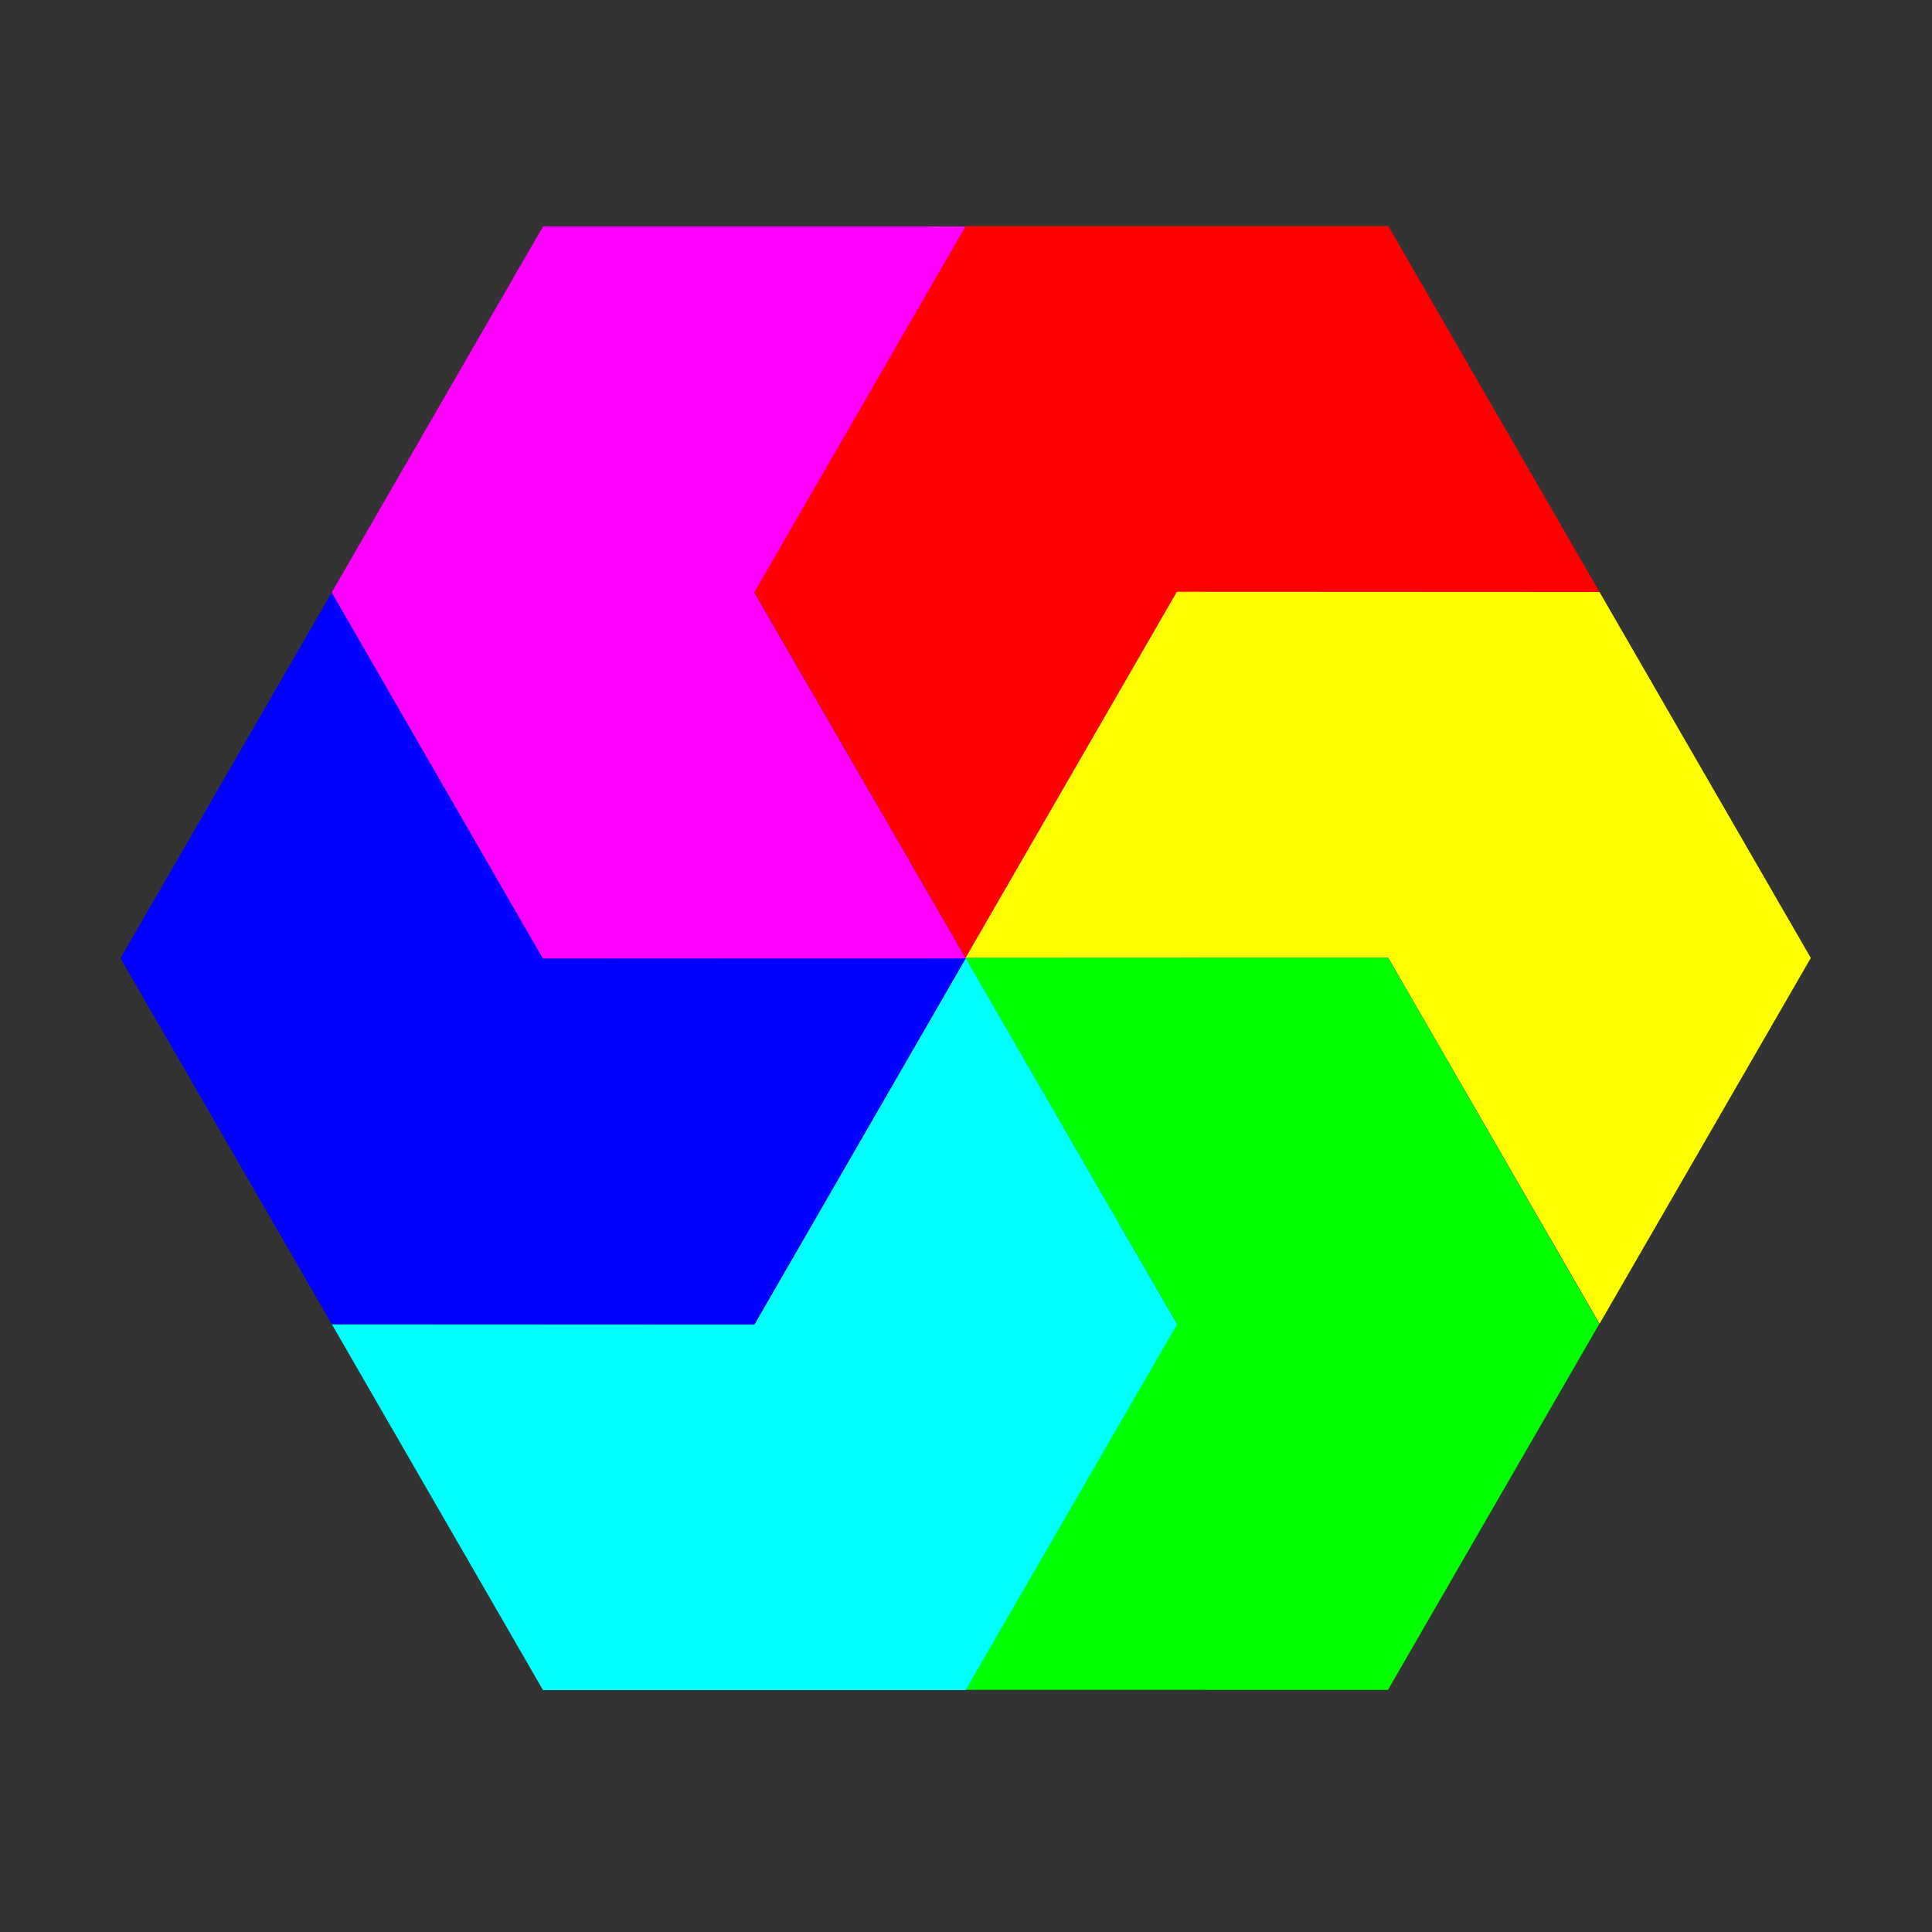
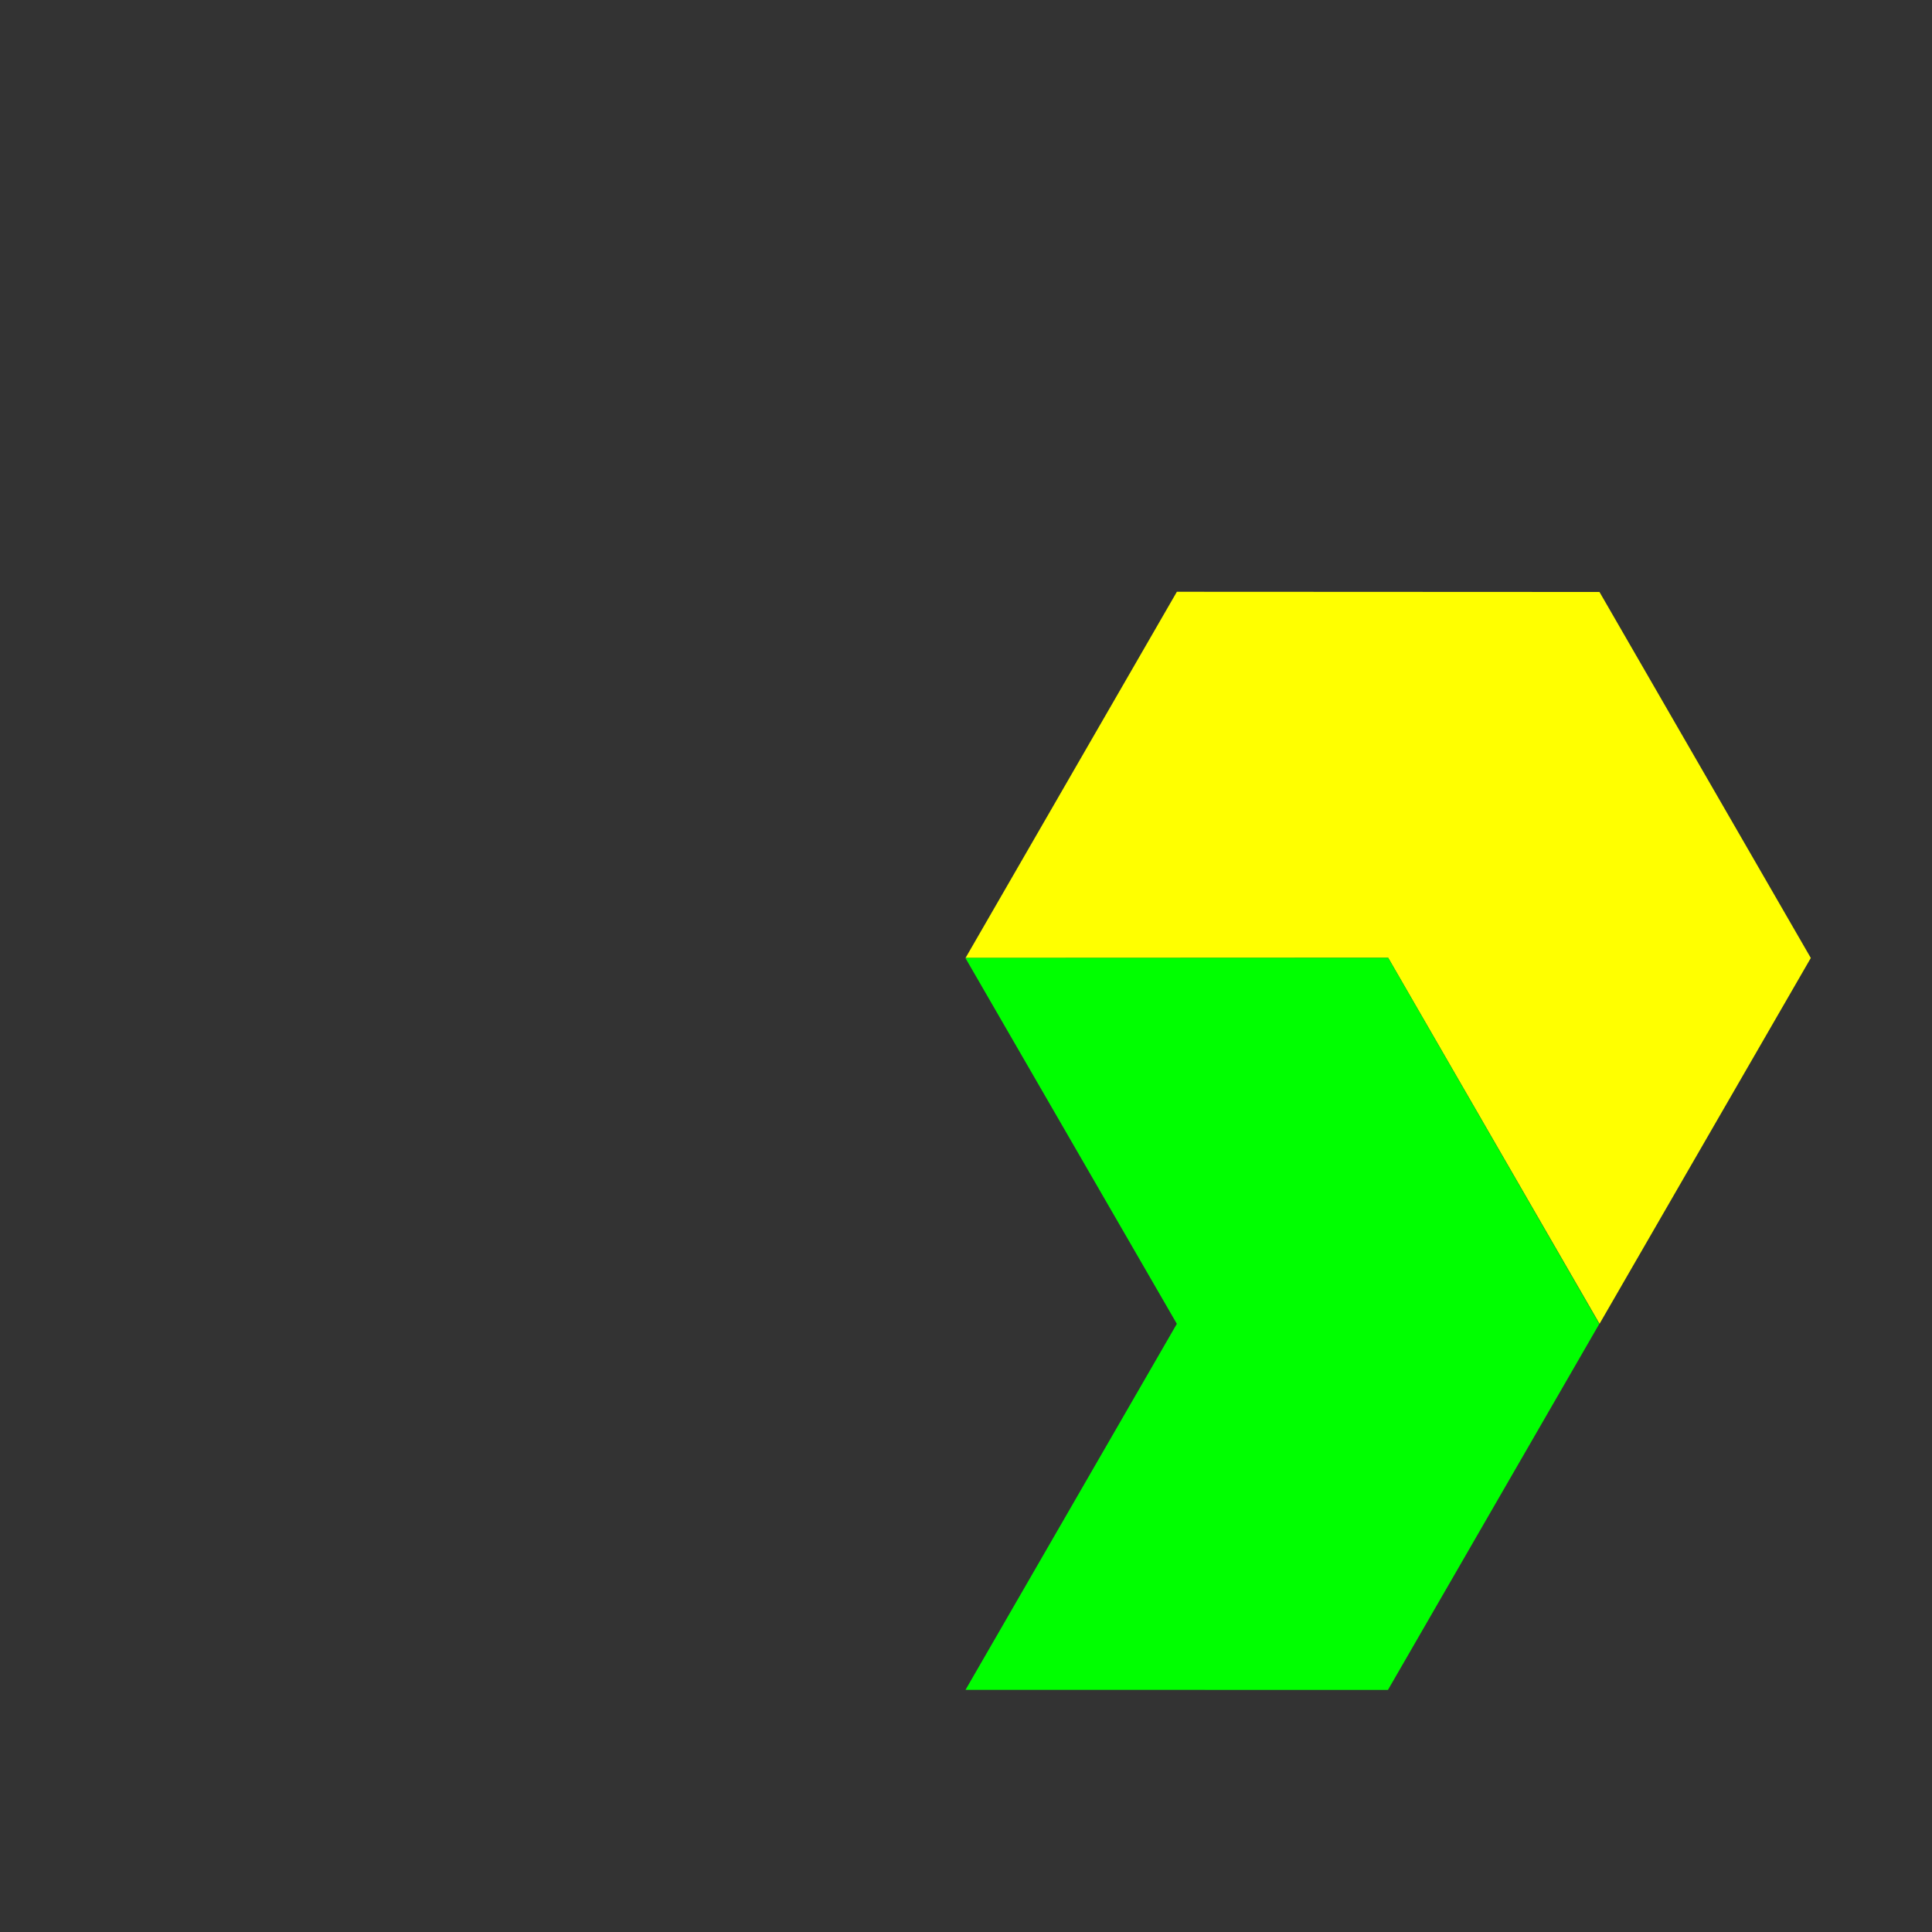
<svg xmlns="http://www.w3.org/2000/svg" xmlns:ns1="http://www.inkscape.org/namespaces/inkscape" id="svg2" viewBox="0 0 720 720" version="1.1" ns1:version="0.91 r13725">
  <rect x="0" y="0" width="720" height="720" fill="#333333" stroke="none" />
  <path id="path2983" style="stroke:#ff0000;stroke-width:2;display:none;fill:none" d="m329.69 144.95s-9.369-18.562-37.653-6.364" />
-   <path id="path2983-8" style="stroke:#ff0000;stroke-width:2;display:none;fill:none" d="m326.89 144.95s-9.369-18.562-37.653-6.364" />
  <g id="g3272" transform="matrix(3.385 0 0 3.385 -834.56 -490.07)">
-     <path id="path3241" style="fill:#ff0000" d="m352.86 169.67-23.281 40.281 23.281 40.312 23.25-40.312h46.531l-23.25-40.281h-46.531z" />
    <path id="path3262" style="fill:#ffff00" d="m422.64 209.95-46.525-0.022-23.271 40.318 46.537-0.021 23.266 40.297 23.26-40.276-23.266-40.297z" />
    <path id="path3264" style="fill:#00ff00" d="m422.62 290.53-23.244-40.303-46.552 0.006 23.287 40.291-23.266 40.297 46.51 0.006 23.266-40.297z" />
-     <path id="path3266" style="fill:#00ffff" d="m352.86 330.85 23.281-40.281-23.281-40.312-23.25 40.312-46.531-2e-13 23.25 40.281 46.531-2e-13z" />
-     <path id="path3268" style="fill:#0000ff" d="m283.08 290.57 46.525 0.022 23.271-40.318-46.537 0.021-23.266-40.297-23.26 40.276 23.266 40.297z" />
-     <path id="path3270" style="fill:#ff00ff" d="m283.07 210 23.244 40.303 46.552-0.006-23.287-40.291 23.266-40.297-46.51-0.006-23.266 40.297z" />
  </g>
</svg>